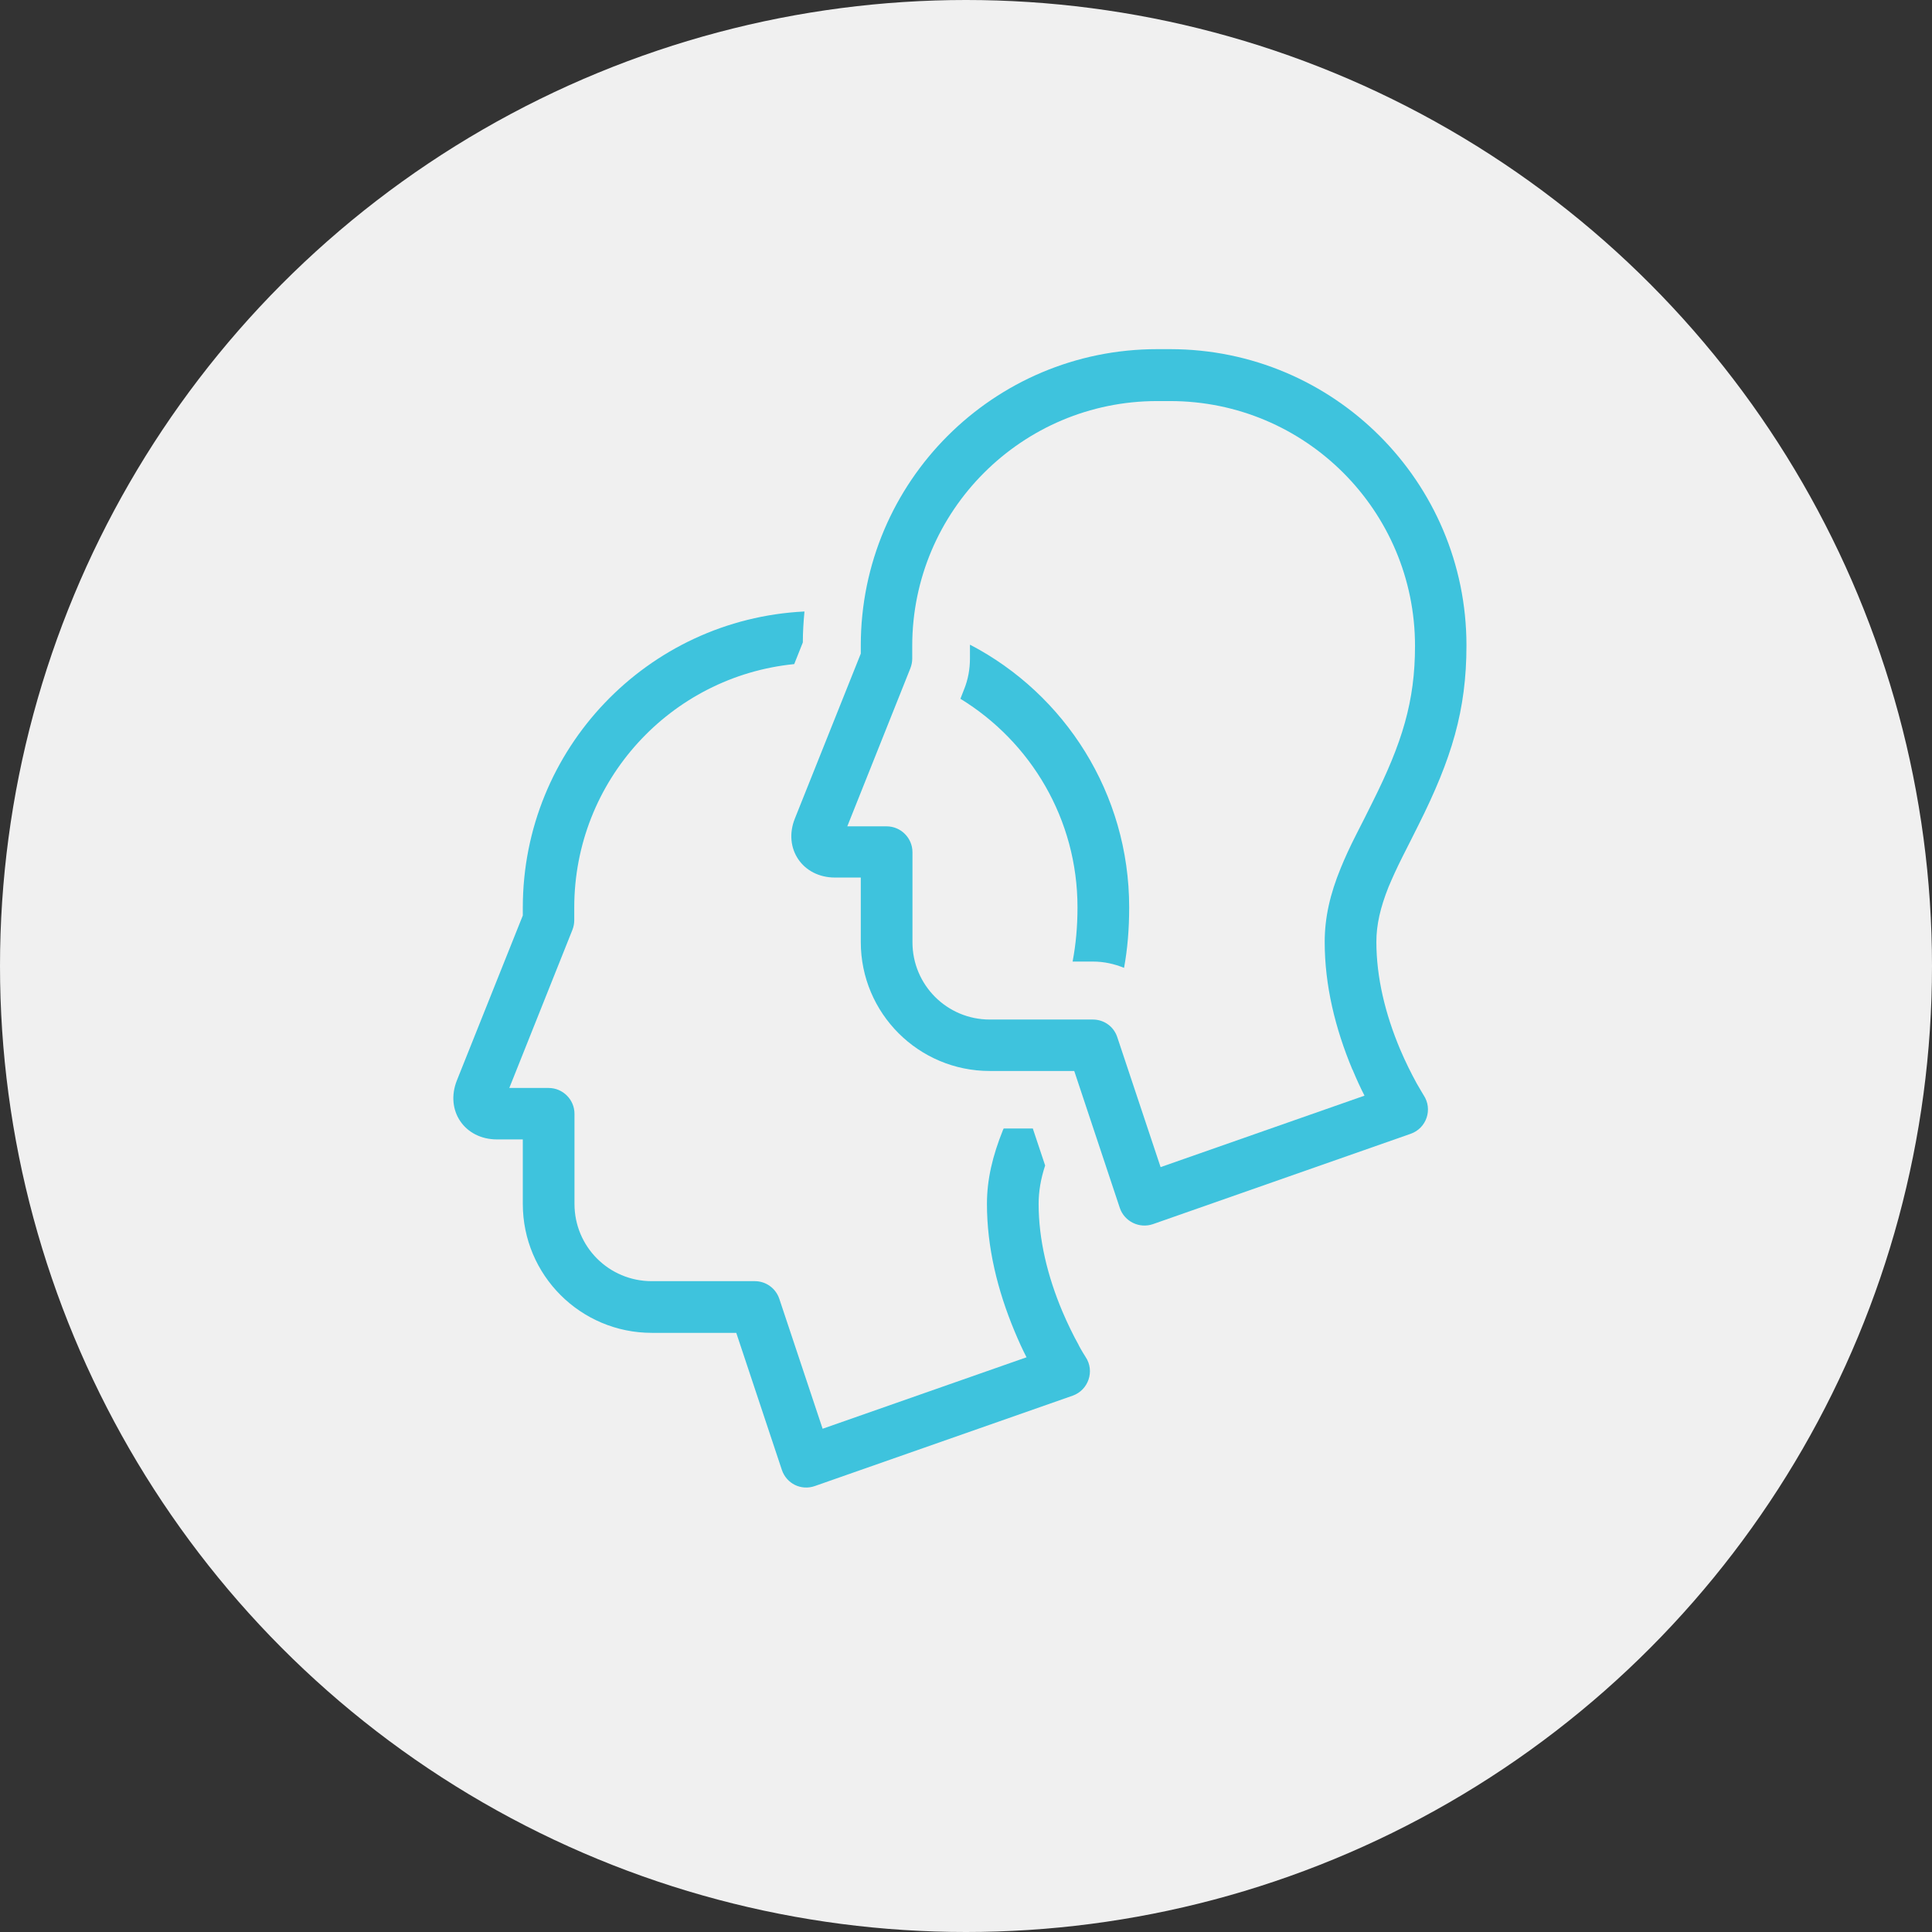
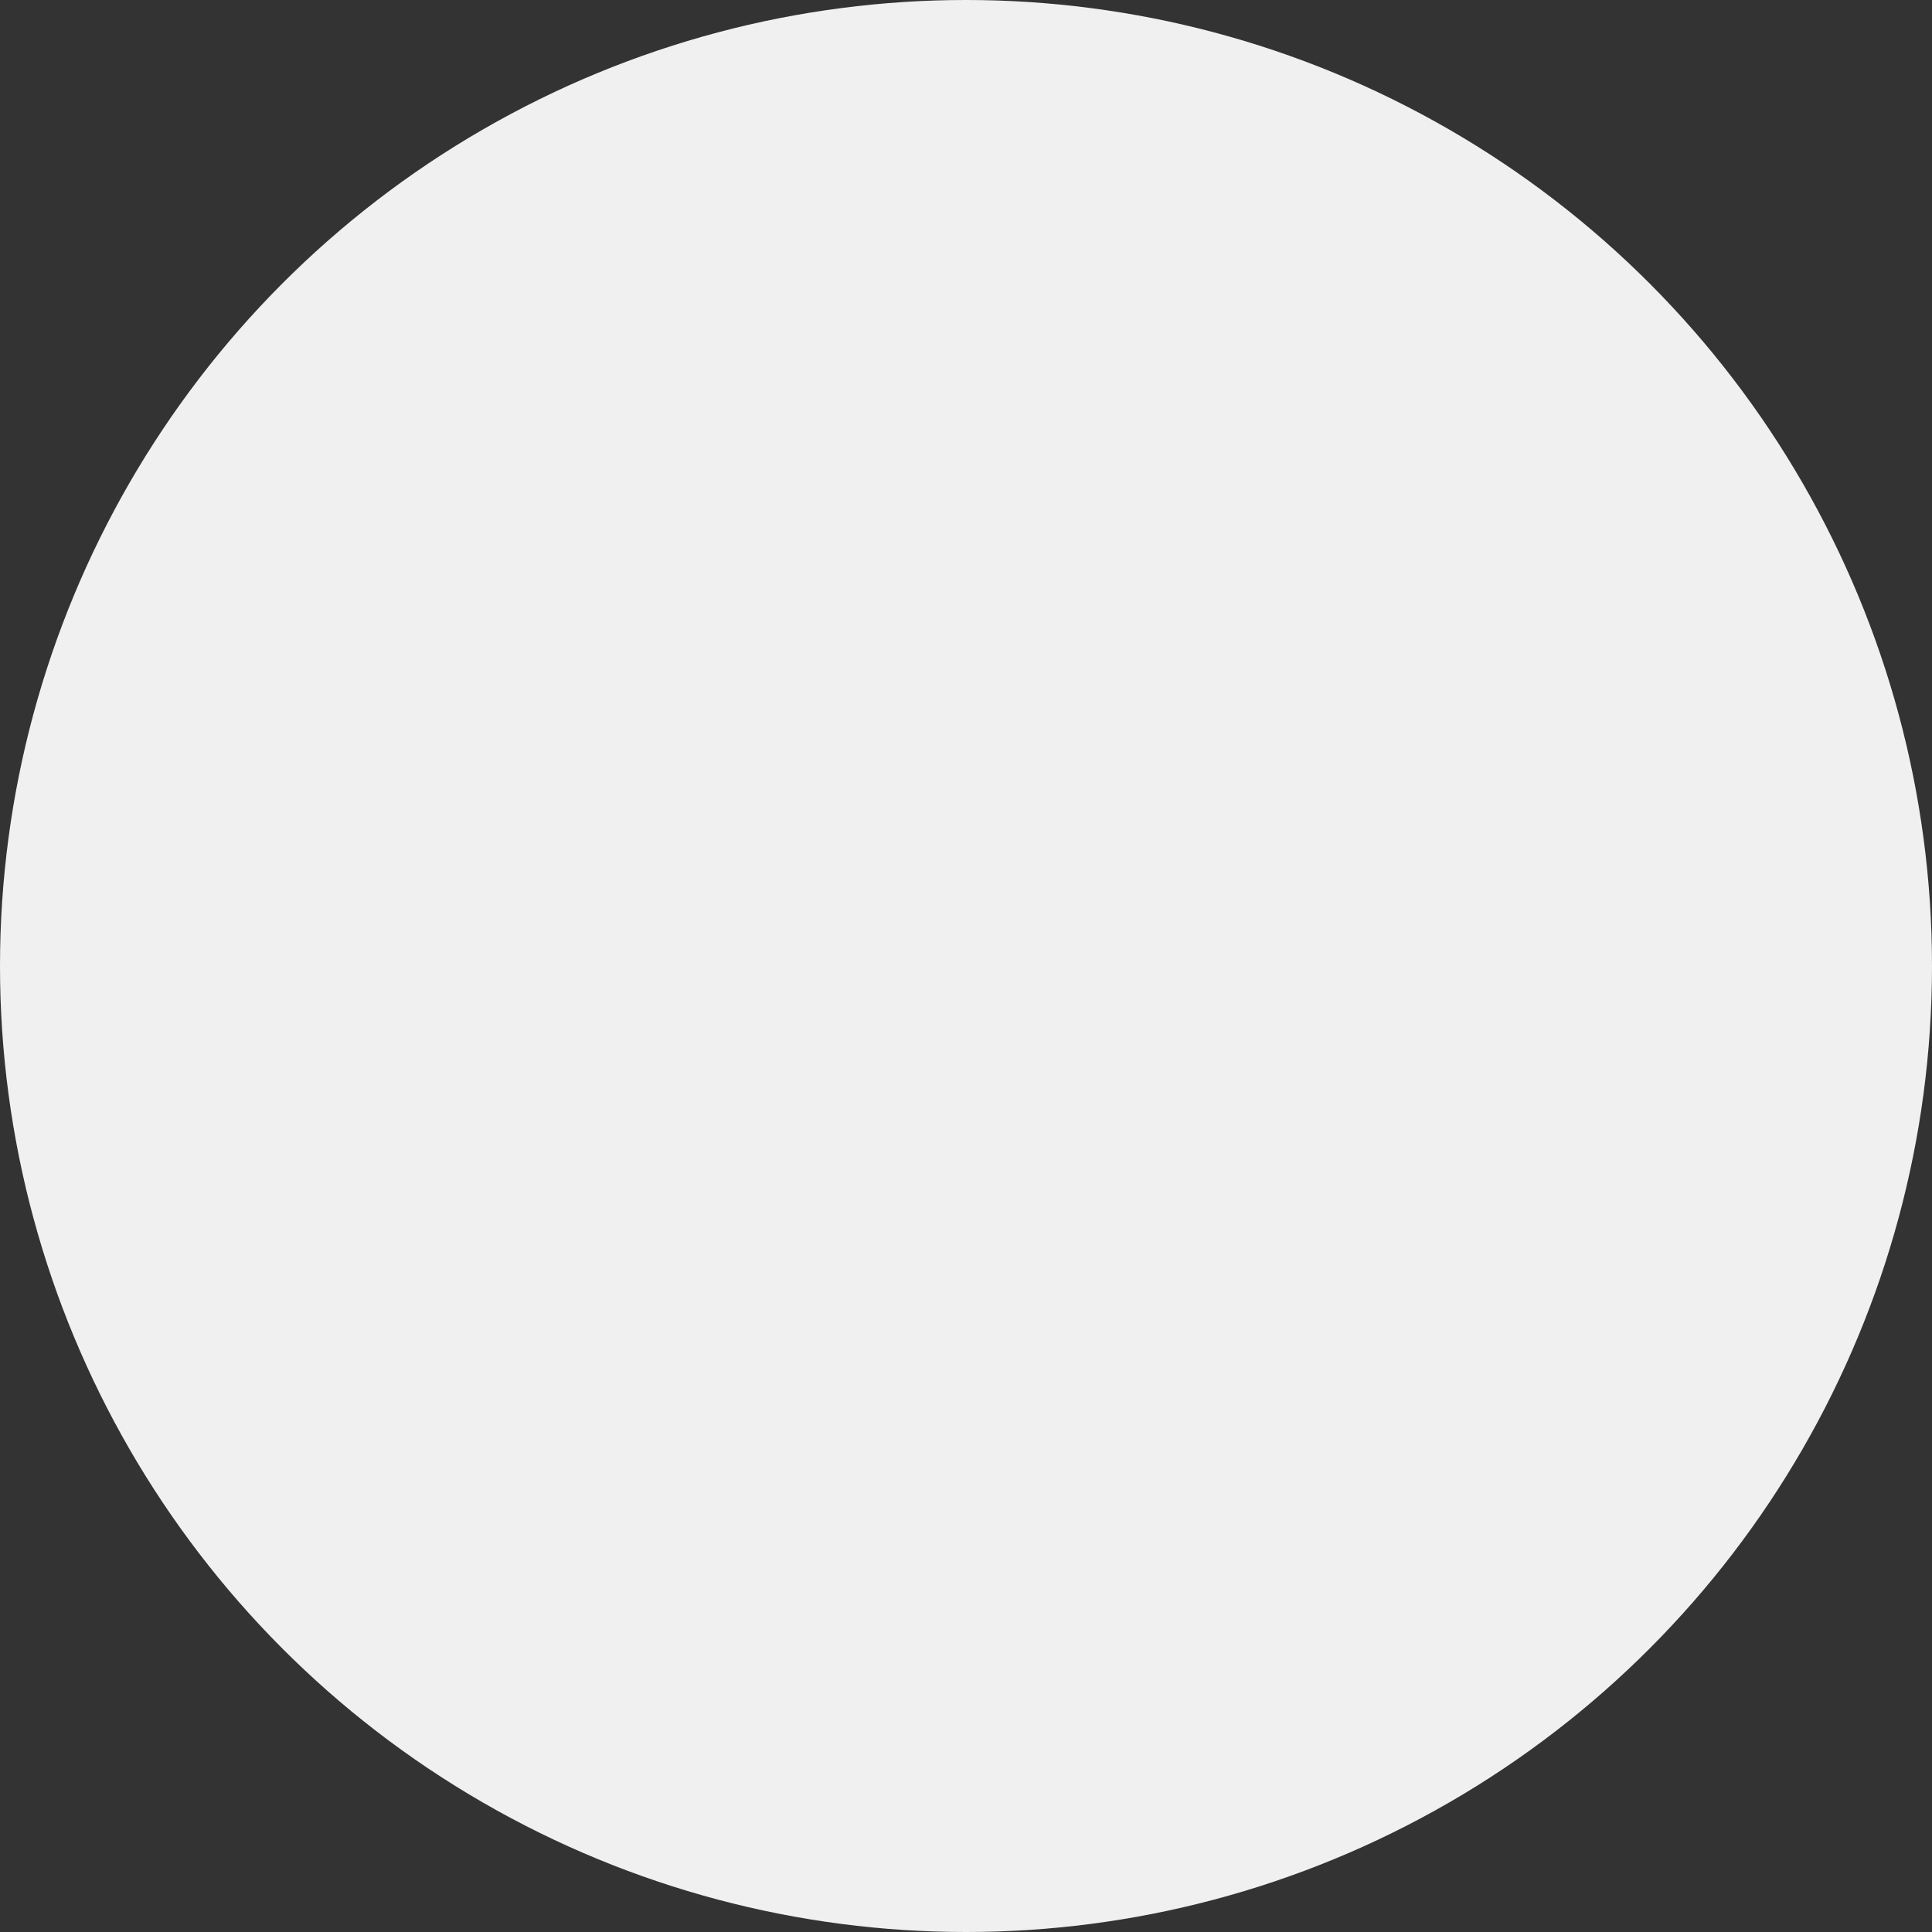
<svg xmlns="http://www.w3.org/2000/svg" id="Layer_2" data-name="Layer 2" viewBox="0 0 83 83">
  <rect x="0" y="0" width="83" height="83" fill="#333333" stroke="none" />
  <defs>
    <style> .cls-1 { fill: #3ec3dd; fill-rule: evenodd; } .cls-1, .cls-2 { stroke-width: 0px; } .cls-2 { fill: #f0f0f0; } </style>
  </defs>
  <g id="Layer_1-2" data-name="Layer 1">
    <g>
      <circle class="cls-2" cx="41.5" cy="41.5" r="41.5" />
      <g>
-         <path class="cls-1" d="m41.67,27.71s0,.02,0,.03v.55c0,.45-.08.9-.25,1.32l-.16.41c3.02,1.85,5.03,5.17,5.03,8.96,0,.83-.07,1.59-.21,2.33h.88c.47,0,.91.1,1.33.27.15-.82.22-1.67.22-2.6,0-4.9-2.77-9.16-6.83-11.28Z" />
-         <path class="cls-1" d="m46.35,57.8c-.24-.43-.48-.92-.71-1.46-.64-1.52-1.02-3.09-1.02-4.62,0-.53.09-1.07.28-1.65l-.53-1.59h-1.25s-.02.04-.03.06c-.45,1.12-.69,2.13-.69,3.18,0,1.86.45,3.71,1.19,5.48.17.41.34.78.51,1.11l-8.76,3.07-1.86-5.58c-.15-.45-.57-.76-1.05-.76h-4.43c-1.84,0-3.32-1.48-3.32-3.32v-3.87c0-.61-.5-1.11-1.11-1.11h-1.69l2.71-6.79c.05-.13.08-.27.08-.41v-.55c0-5.45,4.14-9.93,9.45-10.46l.37-.93c0-.45.03-.89.07-1.33-6.74.33-12.1,5.9-12.1,12.72v.34l-2.83,7.08c-.52,1.3.33,2.54,1.72,2.54h1.11v2.77c0,3.06,2.48,5.54,5.54,5.54h3.63l1.96,5.89c.2.59.83.9,1.42.69l11.07-3.88c.68-.24.96-1.06.56-1.66-.05-.08-.16-.25-.3-.51Z" />
-       </g>
-       <path class="cls-1" d="m36.98,27.73c0-7.03,5.7-12.73,12.73-12.73h.56c7.03,0,12.73,5.7,12.73,12.73,0,2.79-.64,4.87-2.05,7.69-.09.19-.58,1.15-.71,1.41-.25.5-.43.9-.59,1.28-.35.88-.52,1.62-.52,2.35,0,1.53.38,3.1,1.02,4.62.23.54.47,1.02.71,1.46.14.25.25.42.3.51.4.6.13,1.42-.56,1.66l-11.07,3.88c-.58.2-1.22-.11-1.42-.69l-1.96-5.89h-3.63c-3.06,0-5.54-2.48-5.54-5.54v-2.77h-1.11c-1.39,0-2.24-1.25-1.72-2.54l2.83-7.08v-.34Zm21.12,18.22c-.74-1.77-1.19-3.62-1.19-5.48,0-1.05.23-2.06.69-3.18.18-.44.38-.88.66-1.43.14-.27.63-1.24.71-1.41,1.27-2.54,1.82-4.32,1.82-6.7,0-5.81-4.71-10.52-10.52-10.52h-.56c-5.8,0-10.52,4.71-10.52,10.52v.55c0,.14-.03.28-.08.41l-2.71,6.79h1.69c.61,0,1.11.5,1.11,1.11v3.87c0,1.84,1.49,3.32,3.32,3.32h4.43c.48,0,.9.3,1.05.76l1.86,5.58,8.76-3.07c-.17-.33-.34-.7-.51-1.11Z" />
+         </g>
    </g>
  </g>
</svg>